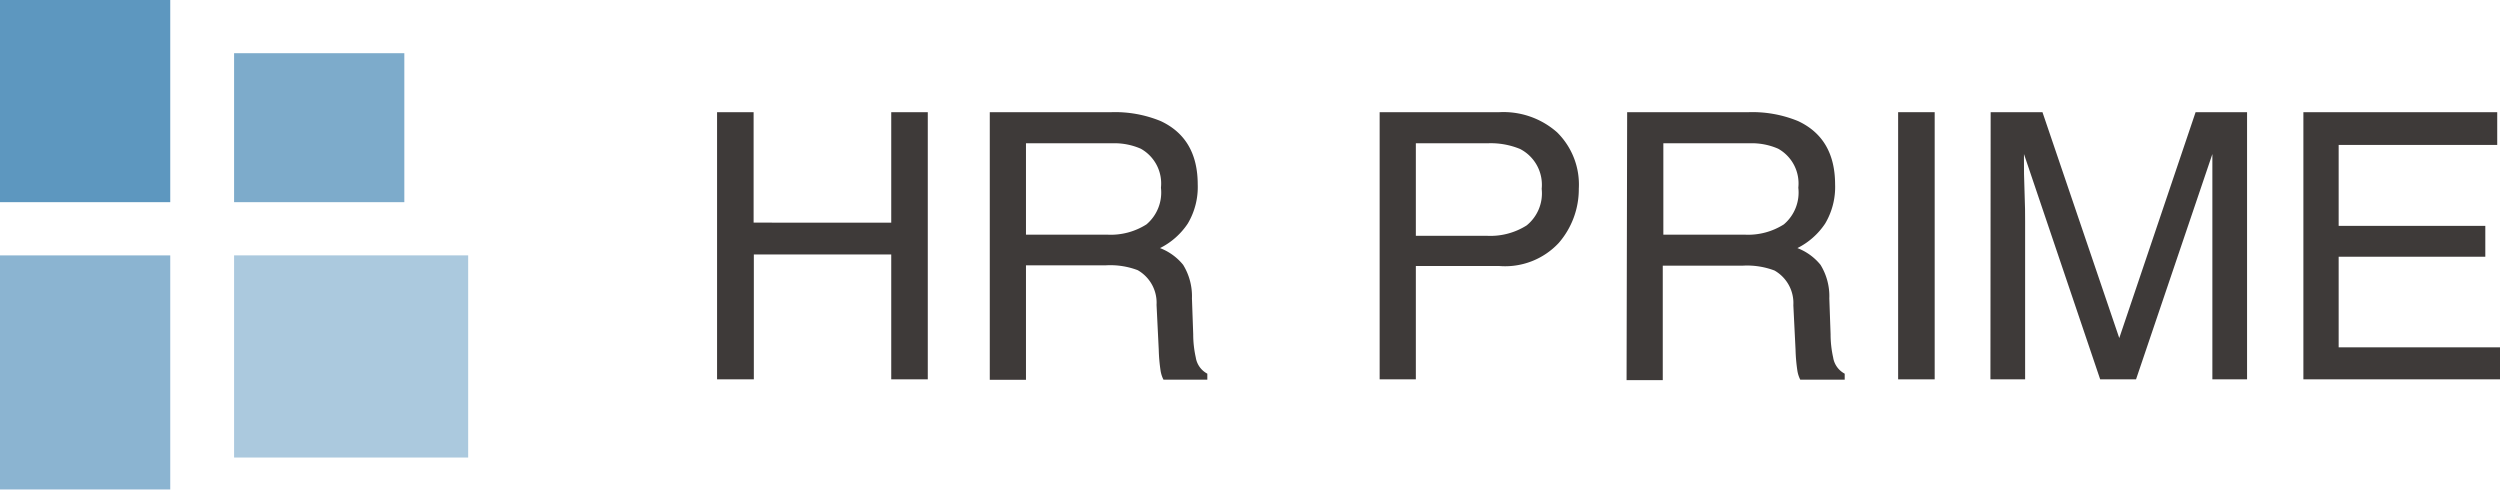
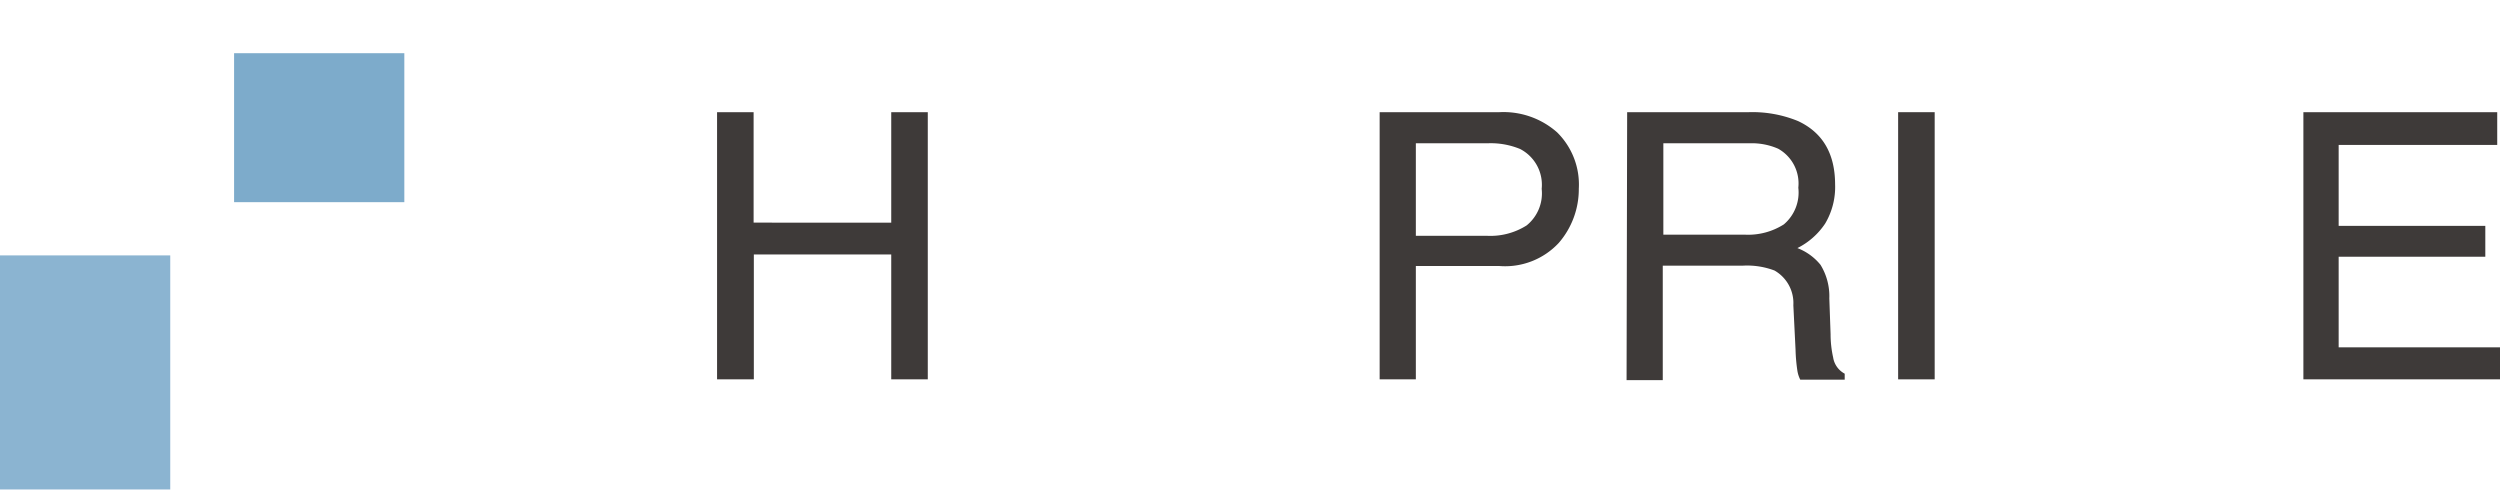
<svg xmlns="http://www.w3.org/2000/svg" width="216.16" height="42.33" viewBox="0 0 216.16 42.33">
  <defs>
    <style>.cls-1{fill:#3e3a39;}.cls-2{fill:#5d97bf;}.cls-3{fill:#8bb4d1;}.cls-4{fill:#7dabcb;}.cls-5{fill:#abc9de;}</style>
  </defs>
  <g id="レイヤー_2" data-name="レイヤー 2">
    <g id="レイヤー_2-2" data-name="レイヤー 2">
      <path class="cls-1" d="M62,9.7h3.16v9.55H77.06V9.7h3.16V32.8H77.06V22H65.18V32.8H62Z" />
-       <path class="cls-1" d="M85.58,9.7h10.5a10.37,10.37,0,0,1,4.28.77q3.19,1.49,3.2,5.46a6.19,6.19,0,0,1-.86,3.4,6.21,6.21,0,0,1-2.4,2.12,4.78,4.78,0,0,1,2,1.45,5.18,5.18,0,0,1,.76,2.9l.11,3.1a9.17,9.17,0,0,0,.22,2,1.92,1.92,0,0,0,1,1.41v.52H100.6a2.58,2.58,0,0,1-.25-.77,14.66,14.66,0,0,1-.16-1.82L100,26.36a3.24,3.24,0,0,0-1.63-3,6.69,6.69,0,0,0-2.74-.42H88.71v9.9H85.58ZM95.74,20.29a5.75,5.75,0,0,0,3.39-.89,3.61,3.61,0,0,0,1.25-3.17,3.44,3.44,0,0,0-1.74-3.37,5.68,5.68,0,0,0-2.5-.47H88.71v7.9Z" />
      <path class="cls-1" d="M119.29,9.7h10.34a7,7,0,0,1,5,1.74,6.34,6.34,0,0,1,1.88,4.88A7.1,7.1,0,0,1,134.78,21a6.34,6.34,0,0,1-5.15,2h-7.21V32.8h-3.13Zm12.14,3.18a6.66,6.66,0,0,0-2.83-.49h-6.18v8h6.18a5.86,5.86,0,0,0,3.4-.9,3.56,3.56,0,0,0,1.3-3.16A3.48,3.48,0,0,0,131.43,12.88Z" />
      <path class="cls-1" d="M140.69,9.7h10.5a10.37,10.37,0,0,1,4.28.77q3.19,1.49,3.2,5.46a6.19,6.19,0,0,1-.86,3.4,6.21,6.21,0,0,1-2.4,2.12,4.78,4.78,0,0,1,2,1.45,5.18,5.18,0,0,1,.76,2.9l.11,3.1a9.17,9.17,0,0,0,.22,2,1.92,1.92,0,0,0,1,1.41v.52h-3.84a2.58,2.58,0,0,1-.25-.77,14.66,14.66,0,0,1-.16-1.82l-.19-3.85a3.24,3.24,0,0,0-1.63-3,6.69,6.69,0,0,0-2.74-.42h-6.92v9.9h-3.13Zm10.17,10.59a5.74,5.74,0,0,0,3.38-.89,3.61,3.61,0,0,0,1.25-3.17,3.44,3.44,0,0,0-1.74-3.37,5.68,5.68,0,0,0-2.5-.47h-7.43v7.9Z" />
      <path class="cls-1" d="M164.12,9.7h3.16V32.8h-3.16Z" />
-       <path class="cls-1" d="M172.12,9.7h4.48l6.64,19.53,6.6-19.53h4.45V32.8h-3V19.17c0-.47,0-1.25,0-2.34s0-2.26,0-3.51l-6.6,19.48h-3.1L175,13.32V14c0,.56,0,1.42.05,2.58s.05,2,.05,2.56V32.8h-3Z" />
      <path class="cls-1" d="M199.16,9.7h16.76v2.83H202.21v7h12.68v2.67H202.21v7.83h13.95V32.8h-17Z" />
-       <rect class="cls-2" width="14.72" height="17.48" />
      <rect class="cls-3" y="22.08" width="14.72" height="20.24" />
      <rect class="cls-4" x="20.24" y="4.6" width="14.72" height="12.88" />
-       <rect class="cls-5" x="20.24" y="22.08" width="20.24" height="17.48" />
    </g>
  </g>
</svg>